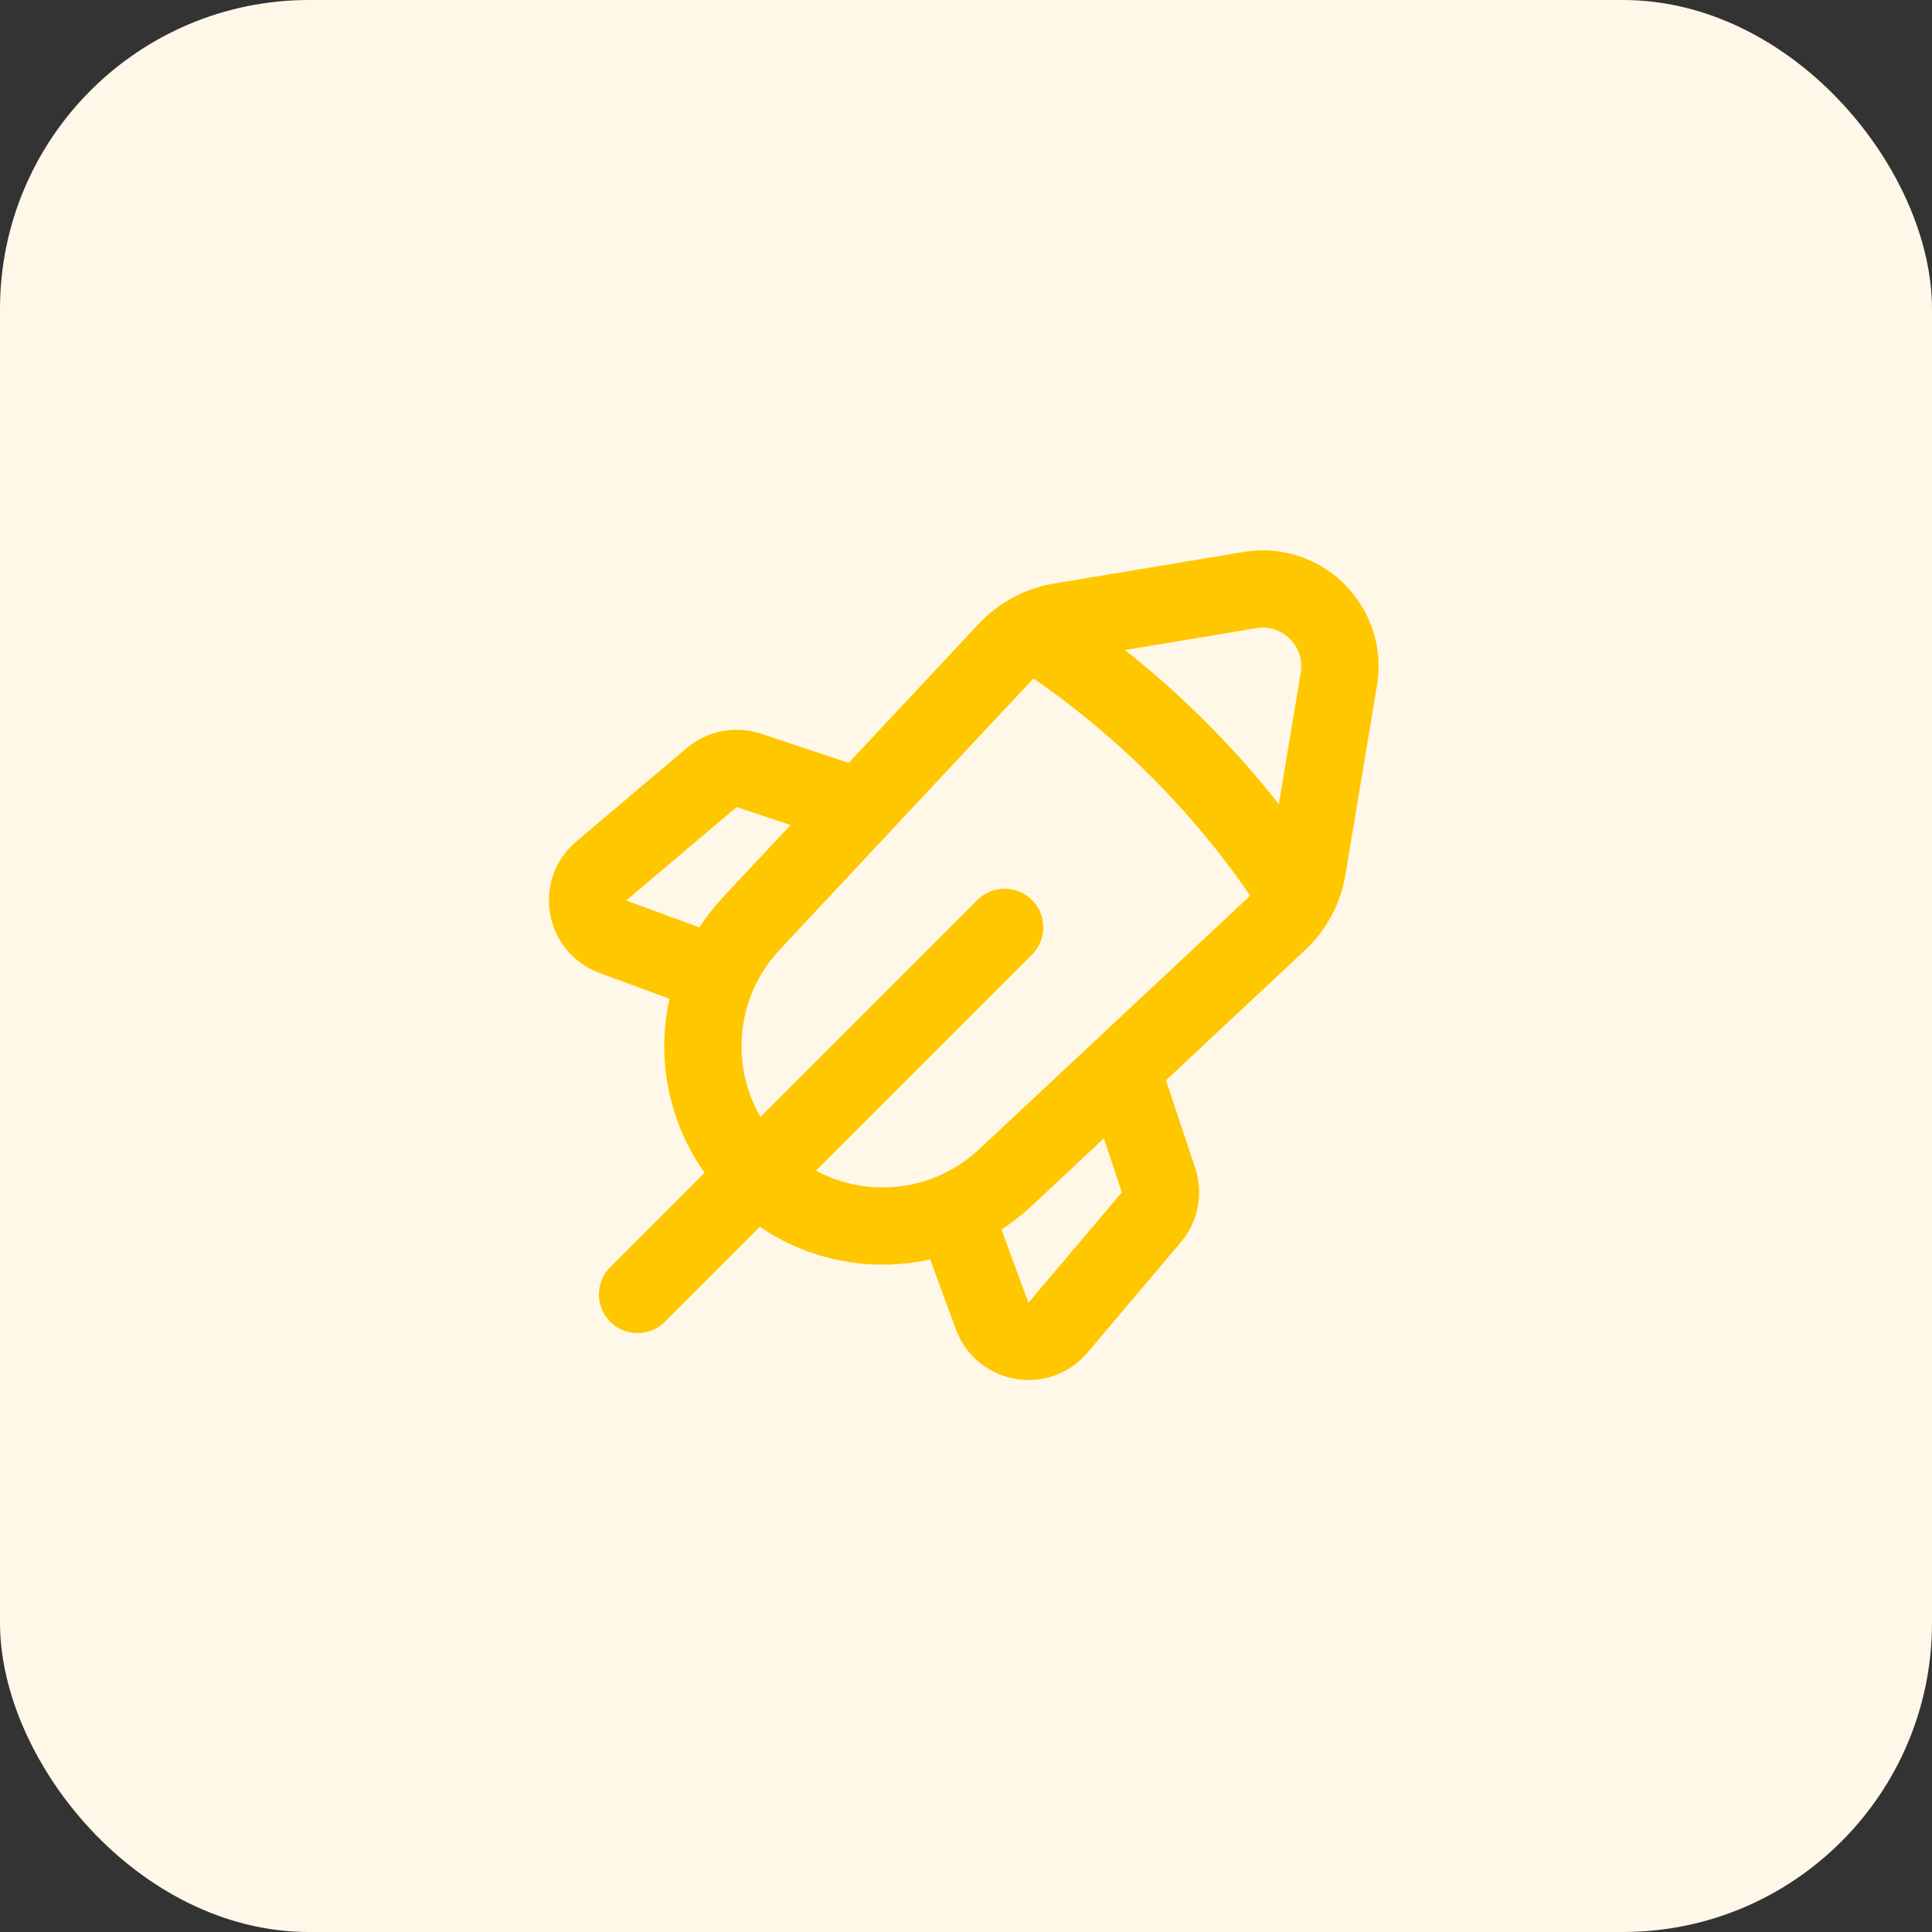
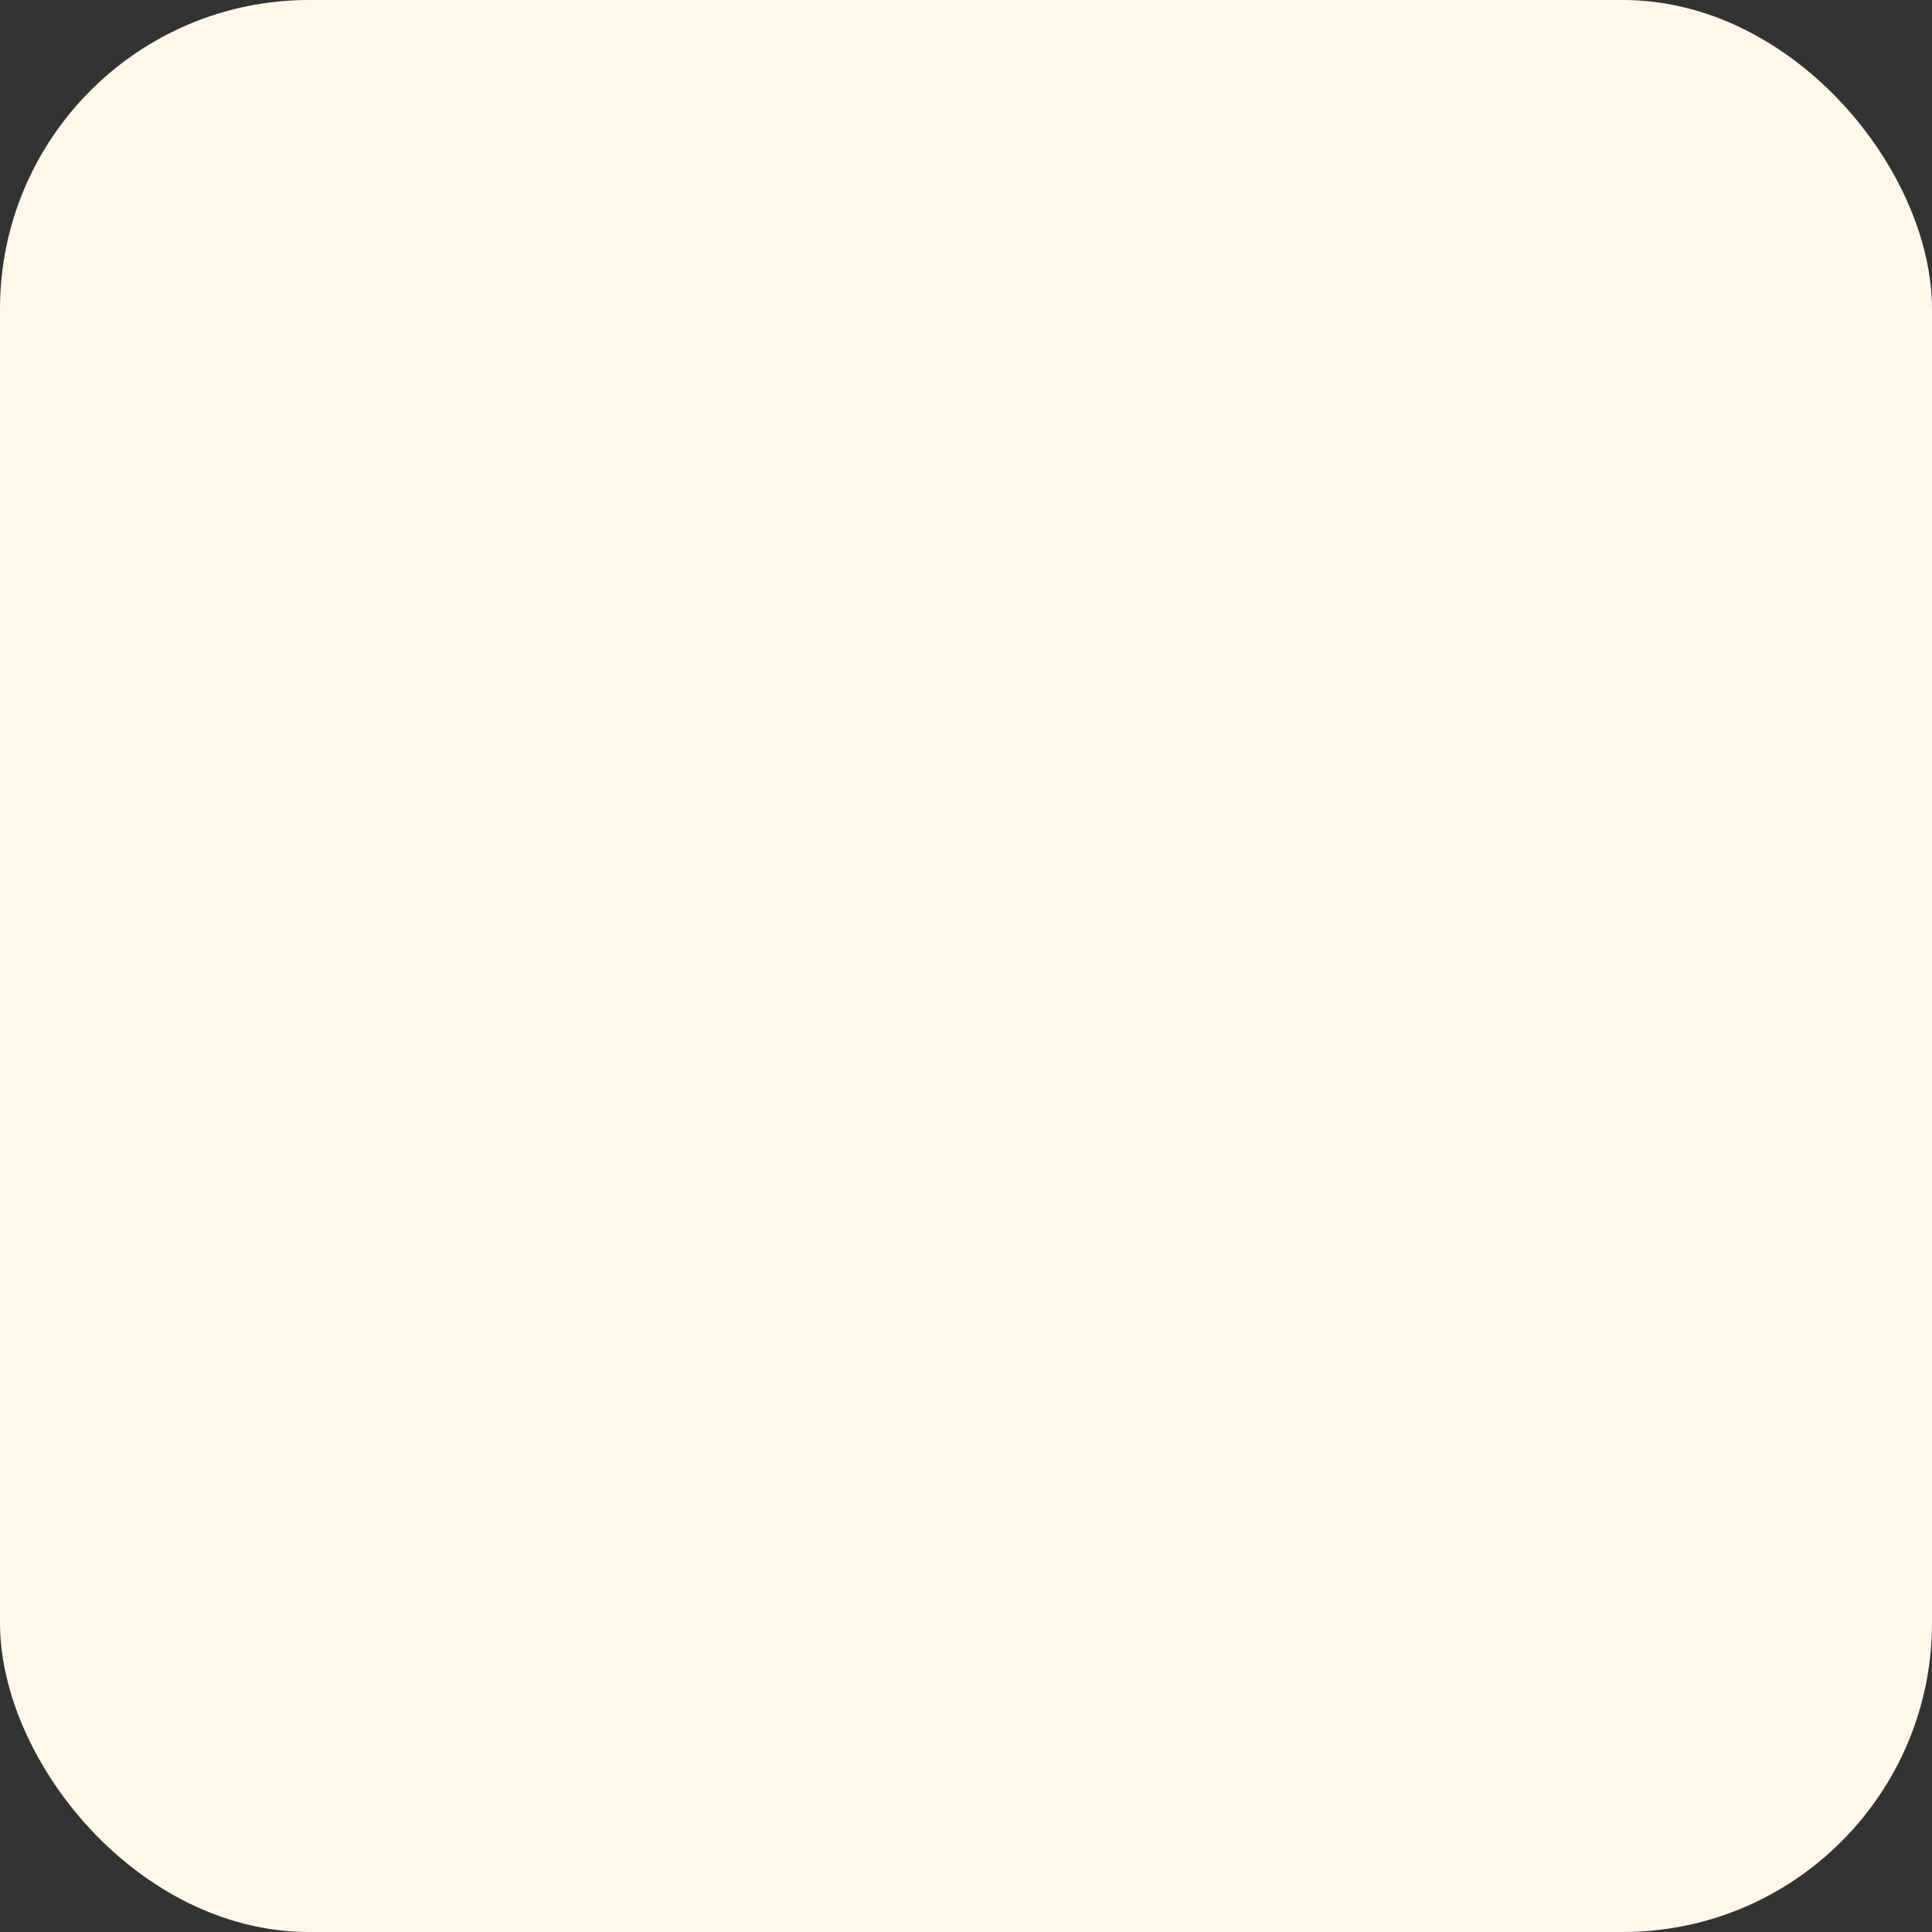
<svg xmlns="http://www.w3.org/2000/svg" width="50" height="50" viewBox="0 0 50 50" fill="none">
  <rect x="0" y="0" width="50" height="50" fill="#333333" stroke="none" />
  <rect width="50" height="50" rx="8" fill="#FFF8E9" />
-   <path d="M26 24L16.5 33.5M27.018 16.538C28.236 17.347 29.407 18.299 30.501 19.393C31.604 20.497 32.564 21.678 33.377 22.908M22.255 20.896L19.38 19.938C19.049 19.827 18.684 19.898 18.418 20.123L15.56 22.541C14.976 23.036 15.142 23.977 15.861 24.242L18.568 25.24M24.681 31.352L25.678 34.06C25.943 34.779 26.885 34.945 27.38 34.36L29.797 31.503C30.023 31.236 30.093 30.872 29.983 30.541L29.024 27.666M32.348 15.271L27.442 16.088C26.912 16.177 26.426 16.437 26.059 16.829L19.446 23.898C17.732 25.731 17.779 28.592 19.554 30.367C21.328 32.141 24.19 32.189 26.022 30.474L33.091 23.861C33.483 23.494 33.744 23.009 33.832 22.479L34.65 17.572C34.875 16.219 33.702 15.045 32.348 15.271Z" stroke="#FFC700" stroke-width="2" stroke-linecap="round" stroke-linejoin="round" />
</svg>